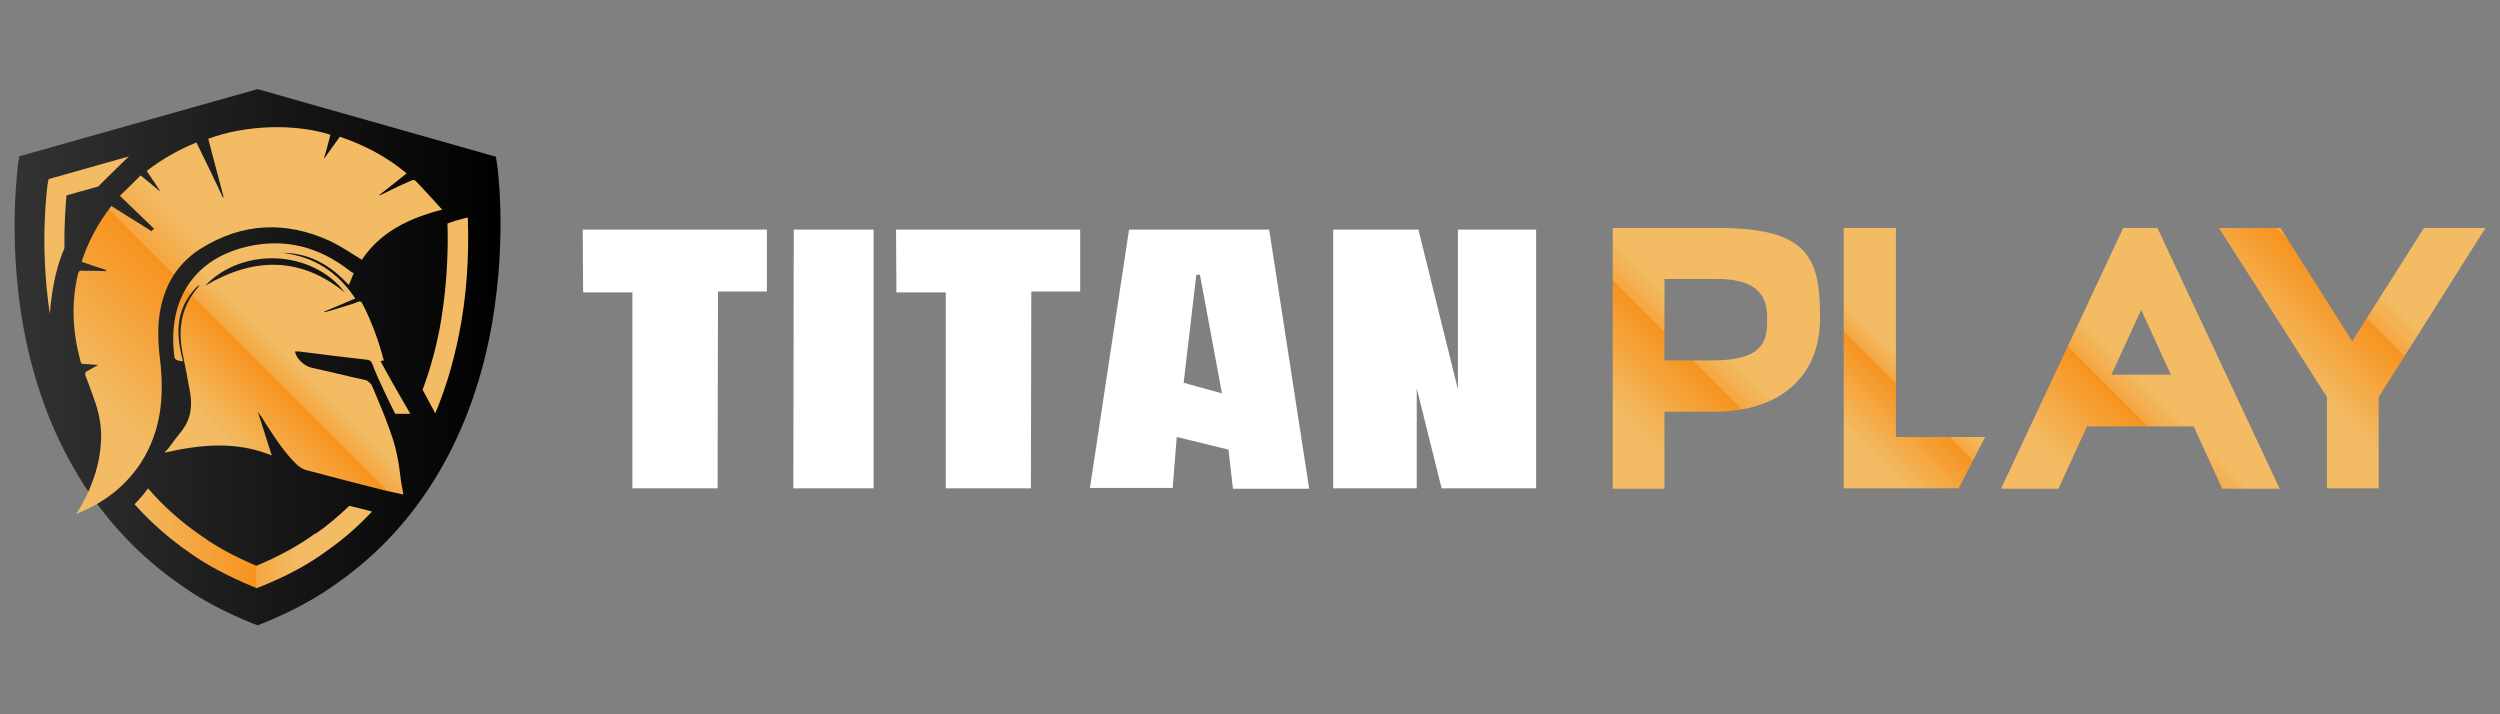
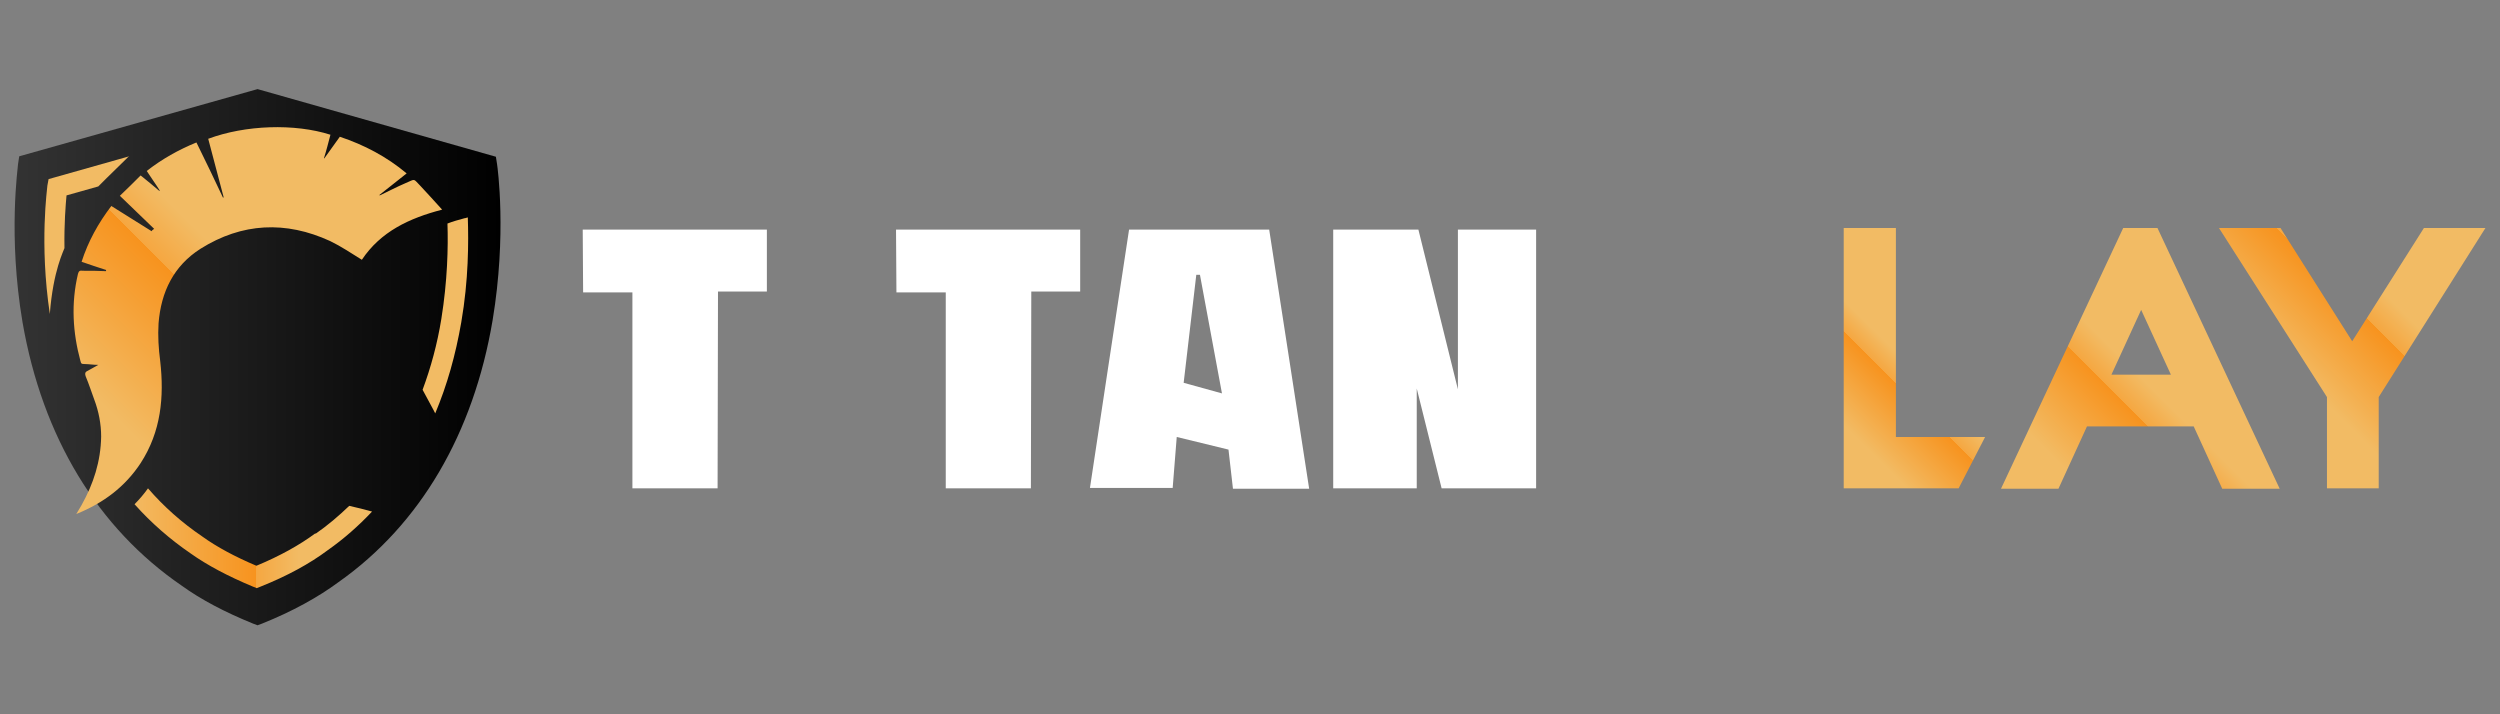
<svg xmlns="http://www.w3.org/2000/svg" data-name="titan play" height="160" id="titan_play" viewBox="0 0 560 160" width="560">
  <rect x="0" y="0" width="560" height="160" fill="#808080" stroke="none" />
  <defs>
    <style>
      .cls-1 {
        fill: url(#linear-gradient-8);
      }

      .cls-2 {
        fill: url(#linear-gradient-7);
      }

      .cls-3 {
        fill: url(#linear-gradient-5);
      }

      .cls-4 {
        fill: url(#linear-gradient-6);
      }

      .cls-5 {
        fill: url(#linear-gradient-9);
      }

      .cls-6 {
        fill: url(#linear-gradient-4);
      }

      .cls-7 {
        fill: url(#linear-gradient-3);
      }

      .cls-8 {
        fill: url(#linear-gradient-2);
      }

      .cls-9 {
        fill: url(#linear-gradient);
      }

      .cls-10 {
        fill: #fff;
      }

      .cls-11 {
        fill: url(#linear-gradient-10);
      }
    </style>
    <linearGradient gradientTransform="translate(0 -2244) scale(1 -1)" gradientUnits="userSpaceOnUse" id="linear-gradient" x1="350.98" x2="397.8" y1="-2343.21" y2="-2296.39">
      <stop offset=".2" stop-color="#f2bb64" />
      <stop offset=".5" stop-color="#f7931e" />
      <stop offset=".5" stop-color="#f69827" />
      <stop offset=".5" stop-color="#f5a741" />
      <stop offset=".6" stop-color="#f2bb64" />
    </linearGradient>
    <linearGradient href="#linear-gradient" id="linear-gradient-2" x1="404.97" x2="439.95" y1="-2345.18" y2="-2310.1" />
    <linearGradient href="#linear-gradient" id="linear-gradient-3" x1="503.51" x2="550.6" y1="-2335.66" y2="-2288.57" />
    <linearGradient href="#linear-gradient" id="linear-gradient-4" x1="456.08" x2="502.9" y1="-2361.25" y2="-2314.52" />
    <linearGradient gradientTransform="translate(0 -2244) scale(1 -1)" gradientUnits="userSpaceOnUse" id="linear-gradient-5" x1="3.12" x2="112.09" y1="-2324" y2="-2324">
      <stop offset="0" stop-color="#333" />
      <stop offset="1" stop-color="#000" />
    </linearGradient>
    <linearGradient gradientTransform="translate(-7.57 -2350.82) rotate(-4.3) scale(1 -1)" href="#linear-gradient" id="linear-gradient-6" x1="-132.49" x2="-88.5" y1="-2456.61" y2="-2418.73" />
    <linearGradient gradientTransform="translate(-7.57 -2350.82) rotate(-4.3) scale(1 -1)" href="#linear-gradient" id="linear-gradient-7" x1="-171.06" x2="-90.47" y1="-2447.96" y2="-2378.51" />
    <linearGradient gradientTransform="translate(0 186.67)" href="#linear-gradient" id="linear-gradient-8" x1="9.87" x2="104.88" y1="-66.1" y2="-66.1" />
    <linearGradient gradientTransform="translate(0 186.67)" href="#linear-gradient" id="linear-gradient-9" x1="9.87" x2="104.88" y1="-116.02" y2="-116.02" />
    <linearGradient gradientTransform="translate(0 186.67)" href="#linear-gradient" id="linear-gradient-10" x1="9.87" x2="104.88" y1="-134" y2="-134" />
  </defs>
  <g>
-     <path class="cls-9" d="M384.98,51.07h-23.73v58.41h11.59v-17.25h11.13c14.79,0,23.73-7.94,23.73-20.99s-2.19-20.17-22.73-20.17h0ZM372.93,62.48h11.59c9.86,0,11.32,4.47,11.32,8.76s0,9.49-12.14,9.49h-10.86v-18.25h.09,0Z" />
    <polygon class="cls-8" points="424.68 51.07 412.99 51.07 412.99 109.39 438.73 109.39 444.66 97.89 424.68 97.89 424.68 51.07" />
    <polygon class="cls-7" points="542.96 51.07 526.89 76.44 510.83 51.07 497.05 51.07 521.24 88.94 521.24 109.39 532.83 109.39 532.83 88.94 556.74 51.07 542.96 51.07" />
    <path class="cls-6" d="M475.6,51.07l-27.38,58.41h12.87l6.39-13.96h23.91l6.39,13.96h12.87l-27.38-58.41h-7.67ZM486.28,83.92h-13.32l6.66-14.51,6.66,14.51h0Z" />
  </g>
  <g>
    <path class="cls-10" d="M317.71,51.43h-19.07v57.95h18.71v-22.36s3.65,14.69,5.57,22.36h21.17v-57.95h-17.52v35.78l-8.85-35.78Z" />
-     <polygon class="cls-10" points="177.8 51.43 177.71 109.39 195.69 109.39 195.69 51.43 177.8 51.43" />
    <polygon class="cls-10" points="211.85 65.49 211.85 109.39 230.92 109.39 231.01 65.31 241.96 65.31 241.96 51.43 200.71 51.43 200.8 65.49 211.85 65.49" />
-     <path class="cls-10" d="M284.31,51.43h-31.4c-.91,5.84-8.76,57.86-8.76,57.86h18.53l.91-11.41,11.59,2.83,1,8.76h17.07c-2.28-14.97-7.3-47.28-8.94-57.95v-.09s0,0,0,0ZM265.14,85.75l2.83-24.19h.82l4.93,26.56-8.58-2.37Z" />
+     <path class="cls-10" d="M284.31,51.43h-31.4c-.91,5.84-8.76,57.86-8.76,57.86h18.53l.91-11.41,11.59,2.83,1,8.76h17.07c-2.28-14.97-7.3-47.28-8.94-57.95v-.09ZM265.14,85.75l2.83-24.19h.82l4.93,26.56-8.58-2.37Z" />
    <polygon class="cls-10" points="141.66 65.49 141.66 109.39 160.74 109.39 160.83 65.31 171.78 65.31 171.78 51.43 130.53 51.43 130.62 65.49 141.66 65.49" />
  </g>
  <g>
    <path class="cls-3" d="M40.72,131.2c4.29,3.1,9.67,5.93,15.97,8.49l1,.37,1-.37c6.84-2.74,12.59-5.93,17.16-9.31,18.25-12.87,30.21-33.22,34.5-58.68,3.19-19.17,1.1-34.22,1-34.86l-.27-1.73-53.39-15.15L4.31,35.01l-.27,1.73c0,.64-2.28,16.06,1,35.41,4.47,25.83,16.88,46.18,35.68,59.05h0Z" />
    <g>
-       <path class="cls-4" d="M44.65,63.75c-2.37,2.1-3.92,4.75-4.47,7.94-.55,3.1,0,6.11.82,9.22-.55,0-1-.09-1.37-.27-.18,0-.55-.37-.55-.64-1.55-11.59,3.29-21.63,16.15-24.73,8.58-2.01,16.15,0,23,5.29.27.27.73.46,1,.64-.37.91-.73,1.73-1.1,2.65-4.02-4.38-8.76-7.21-14.88-7.21,7.03.82,12.32,4.2,16.34,10.22-2.37,1-4.65,2.01-6.94,2.92v.18c1.64-.46,3.29-.91,4.93-1.46.91-.27,1.83-.55,2.65-.91.46-.18.73,0,.91.37,2.1,4.02,3.65,8.31,4.84,12.78-.27,0-.46.09-.73.18,1.83,3.47,6.66,11.77,6.66,11.77h-3.38s-4.02-7.94-5.11-11.13c-.27-.73-.64-.91-1.37-1-5.02-.55-10.04-1.19-15.06-1.83h-.91c.27,1.55,1.92,3.19,3.74,3.65,4.2.91,7.76,1.83,11.96,2.74.73.09,1.46,1.1,1.46,1.1,0,0,4.02,9.13,5.2,13.6s1.19,7.67,1.73,9.86c0,.27.09.64.18,1.1-1.55-.37-3.01-.64-4.47-1-5.75-1.46-11.5-2.92-17.25-4.47-.73-.18-1.46-.64-2.1-1.19-2.83-2.74-4.93-6.02-7.12-9.4-.46-.82-1-1.64-1.64-2.46,1,3.19,2.01,6.39,3.1,9.77-8.03-3.29-15.88-2.46-24-.64.27-.37.55-.64.73-.82,1.1-1.46,2.19-2.92,3.29-4.29,1.83-2.46,2.19-5.2,1.73-8.12-.55-3.01-1.1-6.11-1.73-9.13-1.1-5.57-.18-10.59,3.65-14.88l.09-.37h0ZM45.92,64.03c10.95-6.48,21.36-6.57,31.3,1.46-7.21-9.49-22.91-10.31-31.3-1.46Z" />
      <path class="cls-2" d="M34.52,51.25c-2.46-2.37-5.02-4.84-7.67-7.39,1.55-1.46,3.1-3.01,4.65-4.56,1.46,1.19,2.83,2.28,4.2,3.47l.09-.09c-.91-1.46-1.92-2.83-2.92-4.38,3.38-2.65,7.12-4.75,11.13-6.39,2.01,4.11,4.02,8.21,5.93,12.32h.18c-1.19-4.38-2.28-8.76-3.47-13.14,8.31-3.1,19.35-3.47,27.38-.91-.46,1.73-.91,3.56-1.46,5.29h.09c1.1-1.55,2.28-3.19,3.47-4.84,5.48,1.83,10.5,4.47,14.97,8.21-2.1,1.64-4.11,3.29-6.11,4.84l.09.09c1.92-.91,3.83-1.92,5.75-2.74,2.37-1,1.64-1.1,3.38.64,1.55,1.64,3.1,3.38,4.84,5.29-7.39,1.92-13.78,4.93-17.98,11.23-2.37-1.46-4.65-3.01-7.12-4.2-9.95-4.56-19.71-4.11-29.02,1.73-6.02,3.83-8.85,9.67-9.4,16.7-.18,2.83,0,5.66.37,8.49.91,8.03.18,15.79-4.38,22.82-3.47,5.29-8.31,8.94-14.42,11.41.46-.82.82-1.37,1.19-2.01,2.65-4.75,4.29-9.77,4.38-15.33,0-2.83-.55-5.66-1.55-8.31-.64-1.73-1.19-3.47-1.92-5.2-.18-.55-.18-.91.37-1.19.73-.37,1.46-.82,2.46-1.37-1.19,0-2.1-.18-3.01-.18s-.82-.18-1-.73c-1.73-6.39-2.1-12.87-.55-19.44.18-.73.46-.82,1.1-.73,1.73,0,3.47,0,5.2.09v-.27c-1.83-.55-3.56-1.19-5.48-1.83,1.46-4.56,3.74-8.67,6.66-12.5,3.01,1.92,6.02,3.74,9.04,5.66,0-.09.09-.18.18-.27l.37-.27h0Z" />
    </g>
    <g>
      <path class="cls-1" d="M70.57,119.52h0c-3.47,2.56-7.85,5.02-13.14,7.21-4.75-2.01-8.85-4.2-12.14-6.57h0c-4.56-3.1-8.58-6.66-12.14-10.77-.91,1.28-1.92,2.46-3.01,3.56,3.74,4.2,7.94,7.85,12.59,11.04,3.74,2.65,8.4,5.11,13.87,7.39l.91.37.91-.37c5.93-2.37,10.95-5.11,14.97-8.12,3.65-2.56,6.94-5.48,9.95-8.67-1.73-.46-3.38-.91-5.11-1.28-2.37,2.28-4.84,4.38-7.48,6.21h-.18s0,0,0,0Z" />
      <path class="cls-5" d="M104.06,48.88c-1.37.37-2.65.73-3.83,1.19.18,5.29,0,12.87-1.37,21.36-.91,5.66-2.37,10.95-4.2,15.88.82,1.55,1.64,3.01,2.46,4.56l.37.73c2.65-6.3,4.56-13.05,5.84-20.44,1.64-9.49,1.64-17.89,1.46-23.46l-.64.18h-.09,0Z" />
      <path class="cls-11" d="M14.44,55.63c-.09-5.48.27-9.77.46-11.86l7.12-2.01,1.64-1.64.27-.27c1.37-1.37,2.83-2.74,4.2-4.11h0l.46-.46.09-.09.27-.18-18.07,5.11-.27,1.46c0,.55-1.83,12.87.55,28.75.73-9.77,3.19-14.33,3.29-14.79,0,0,0,.09,0,.09Z" />
    </g>
  </g>
</svg>